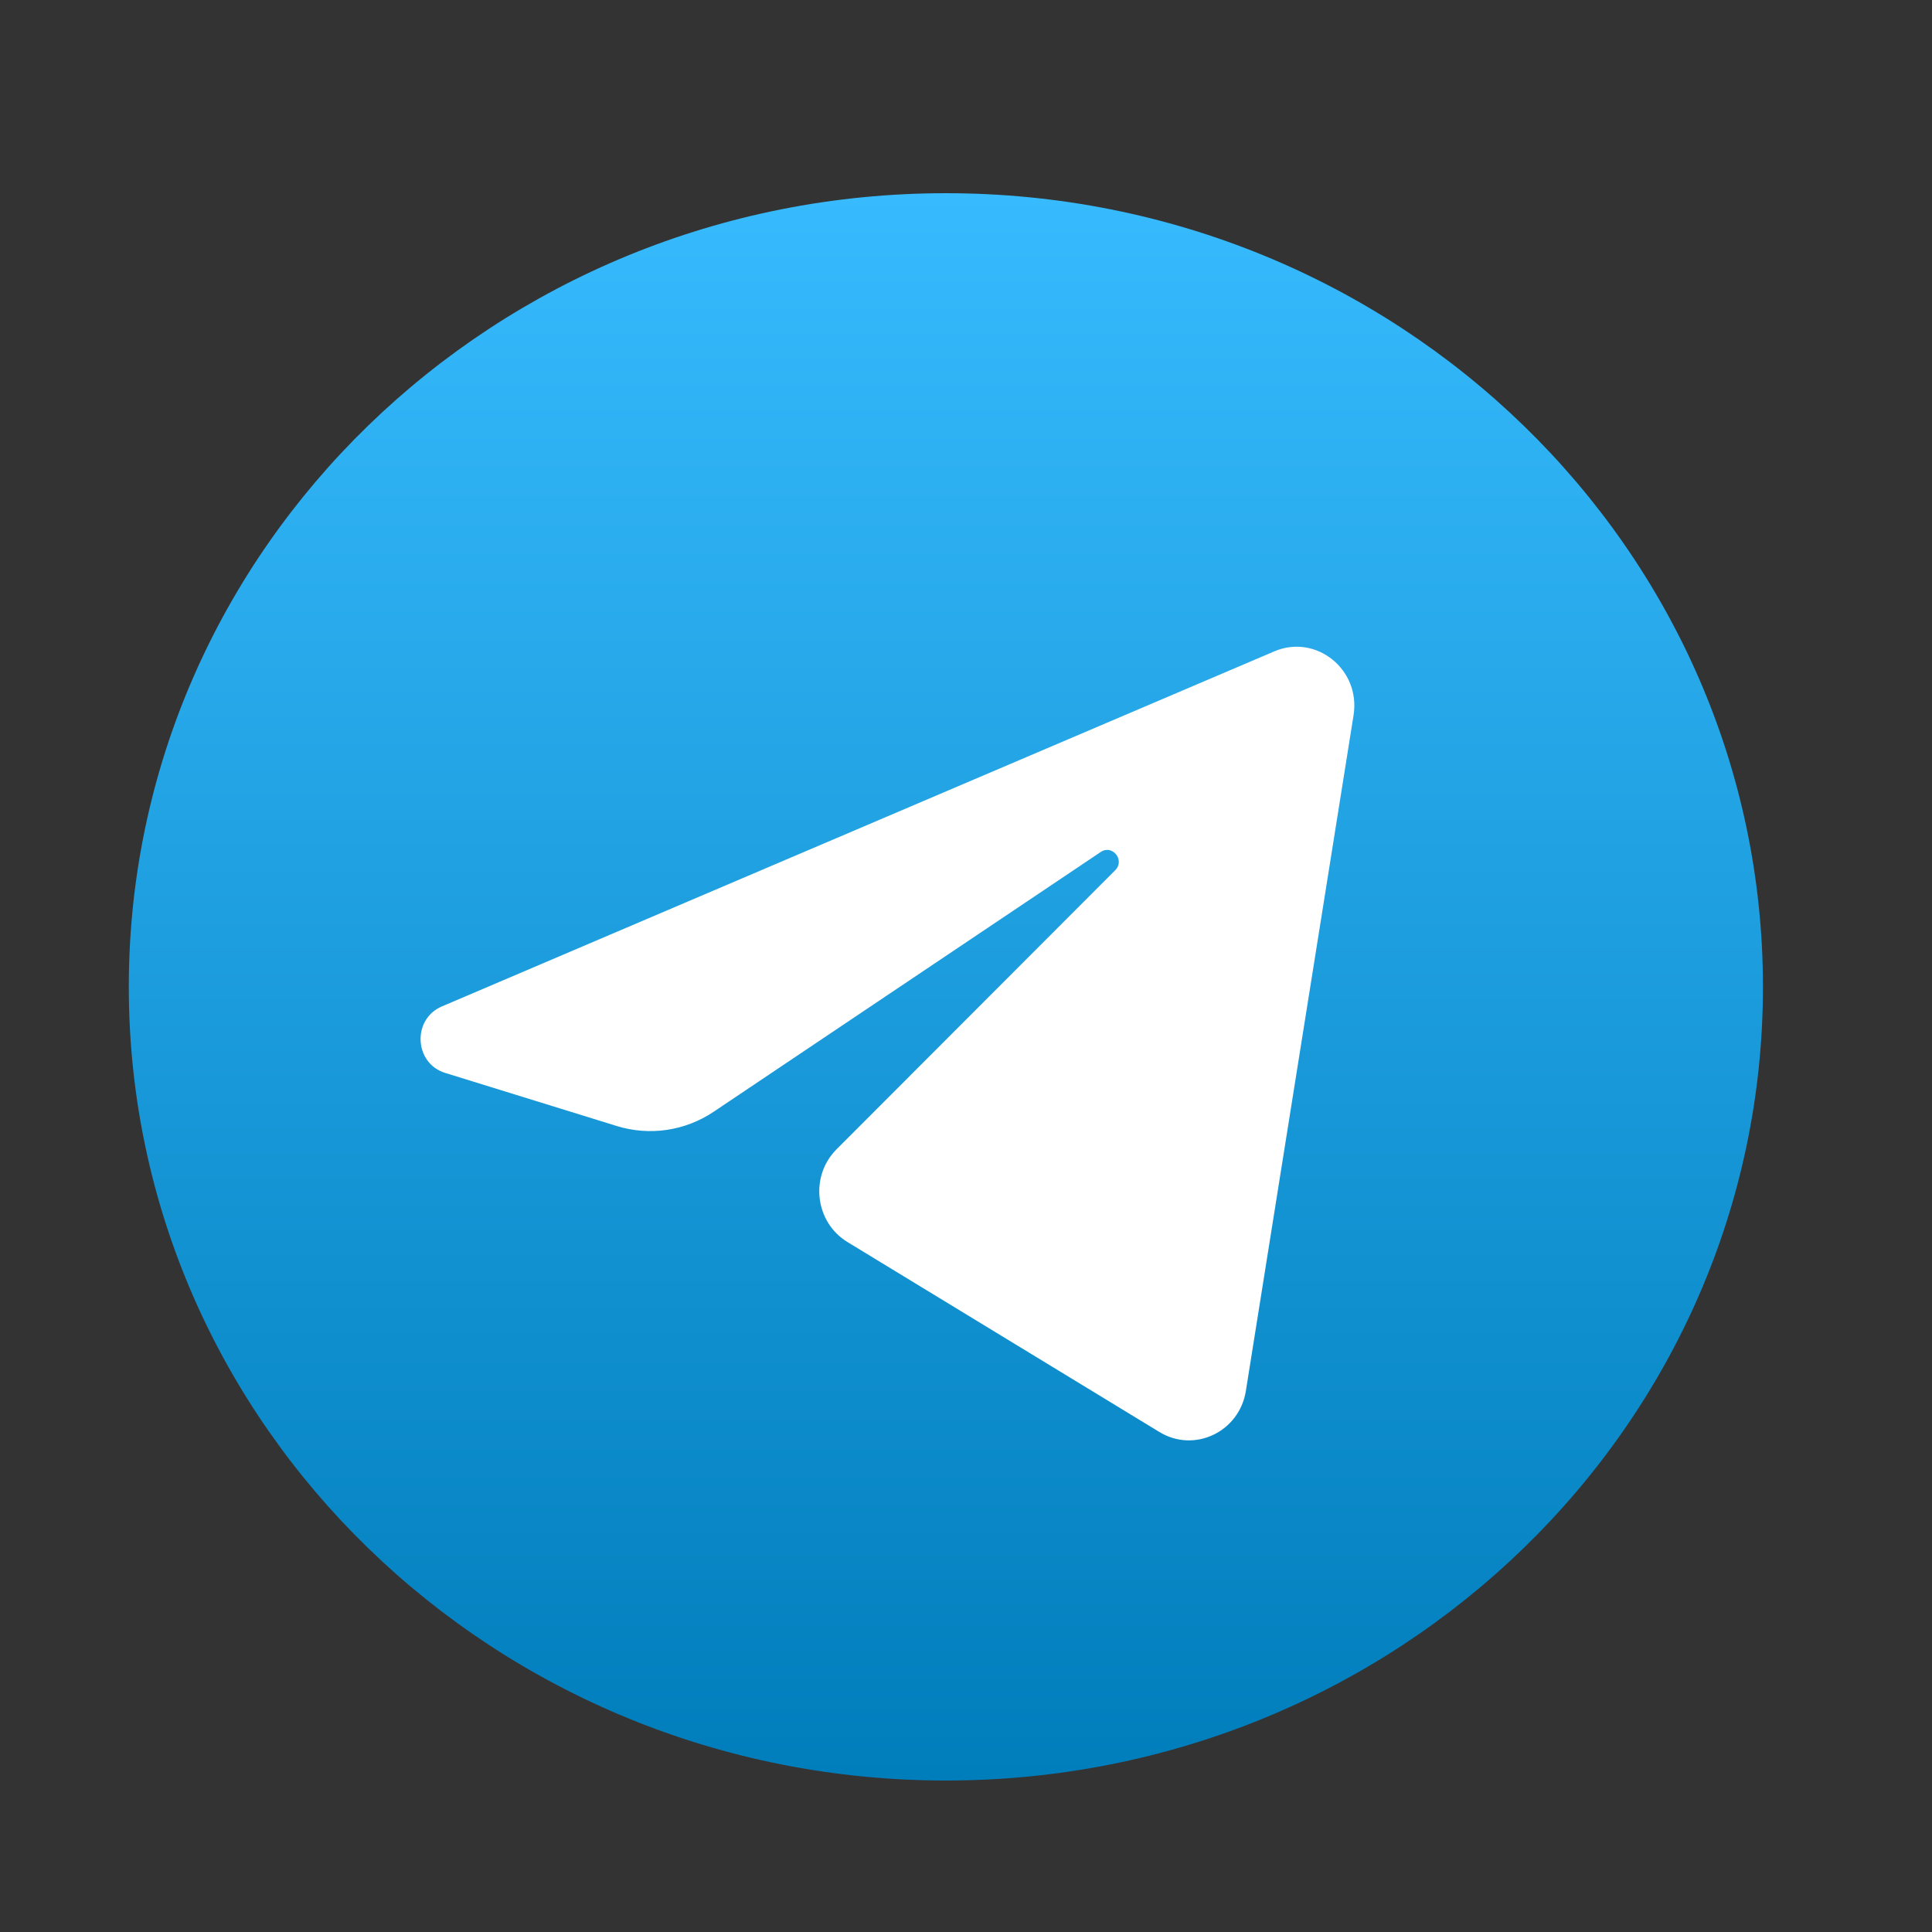
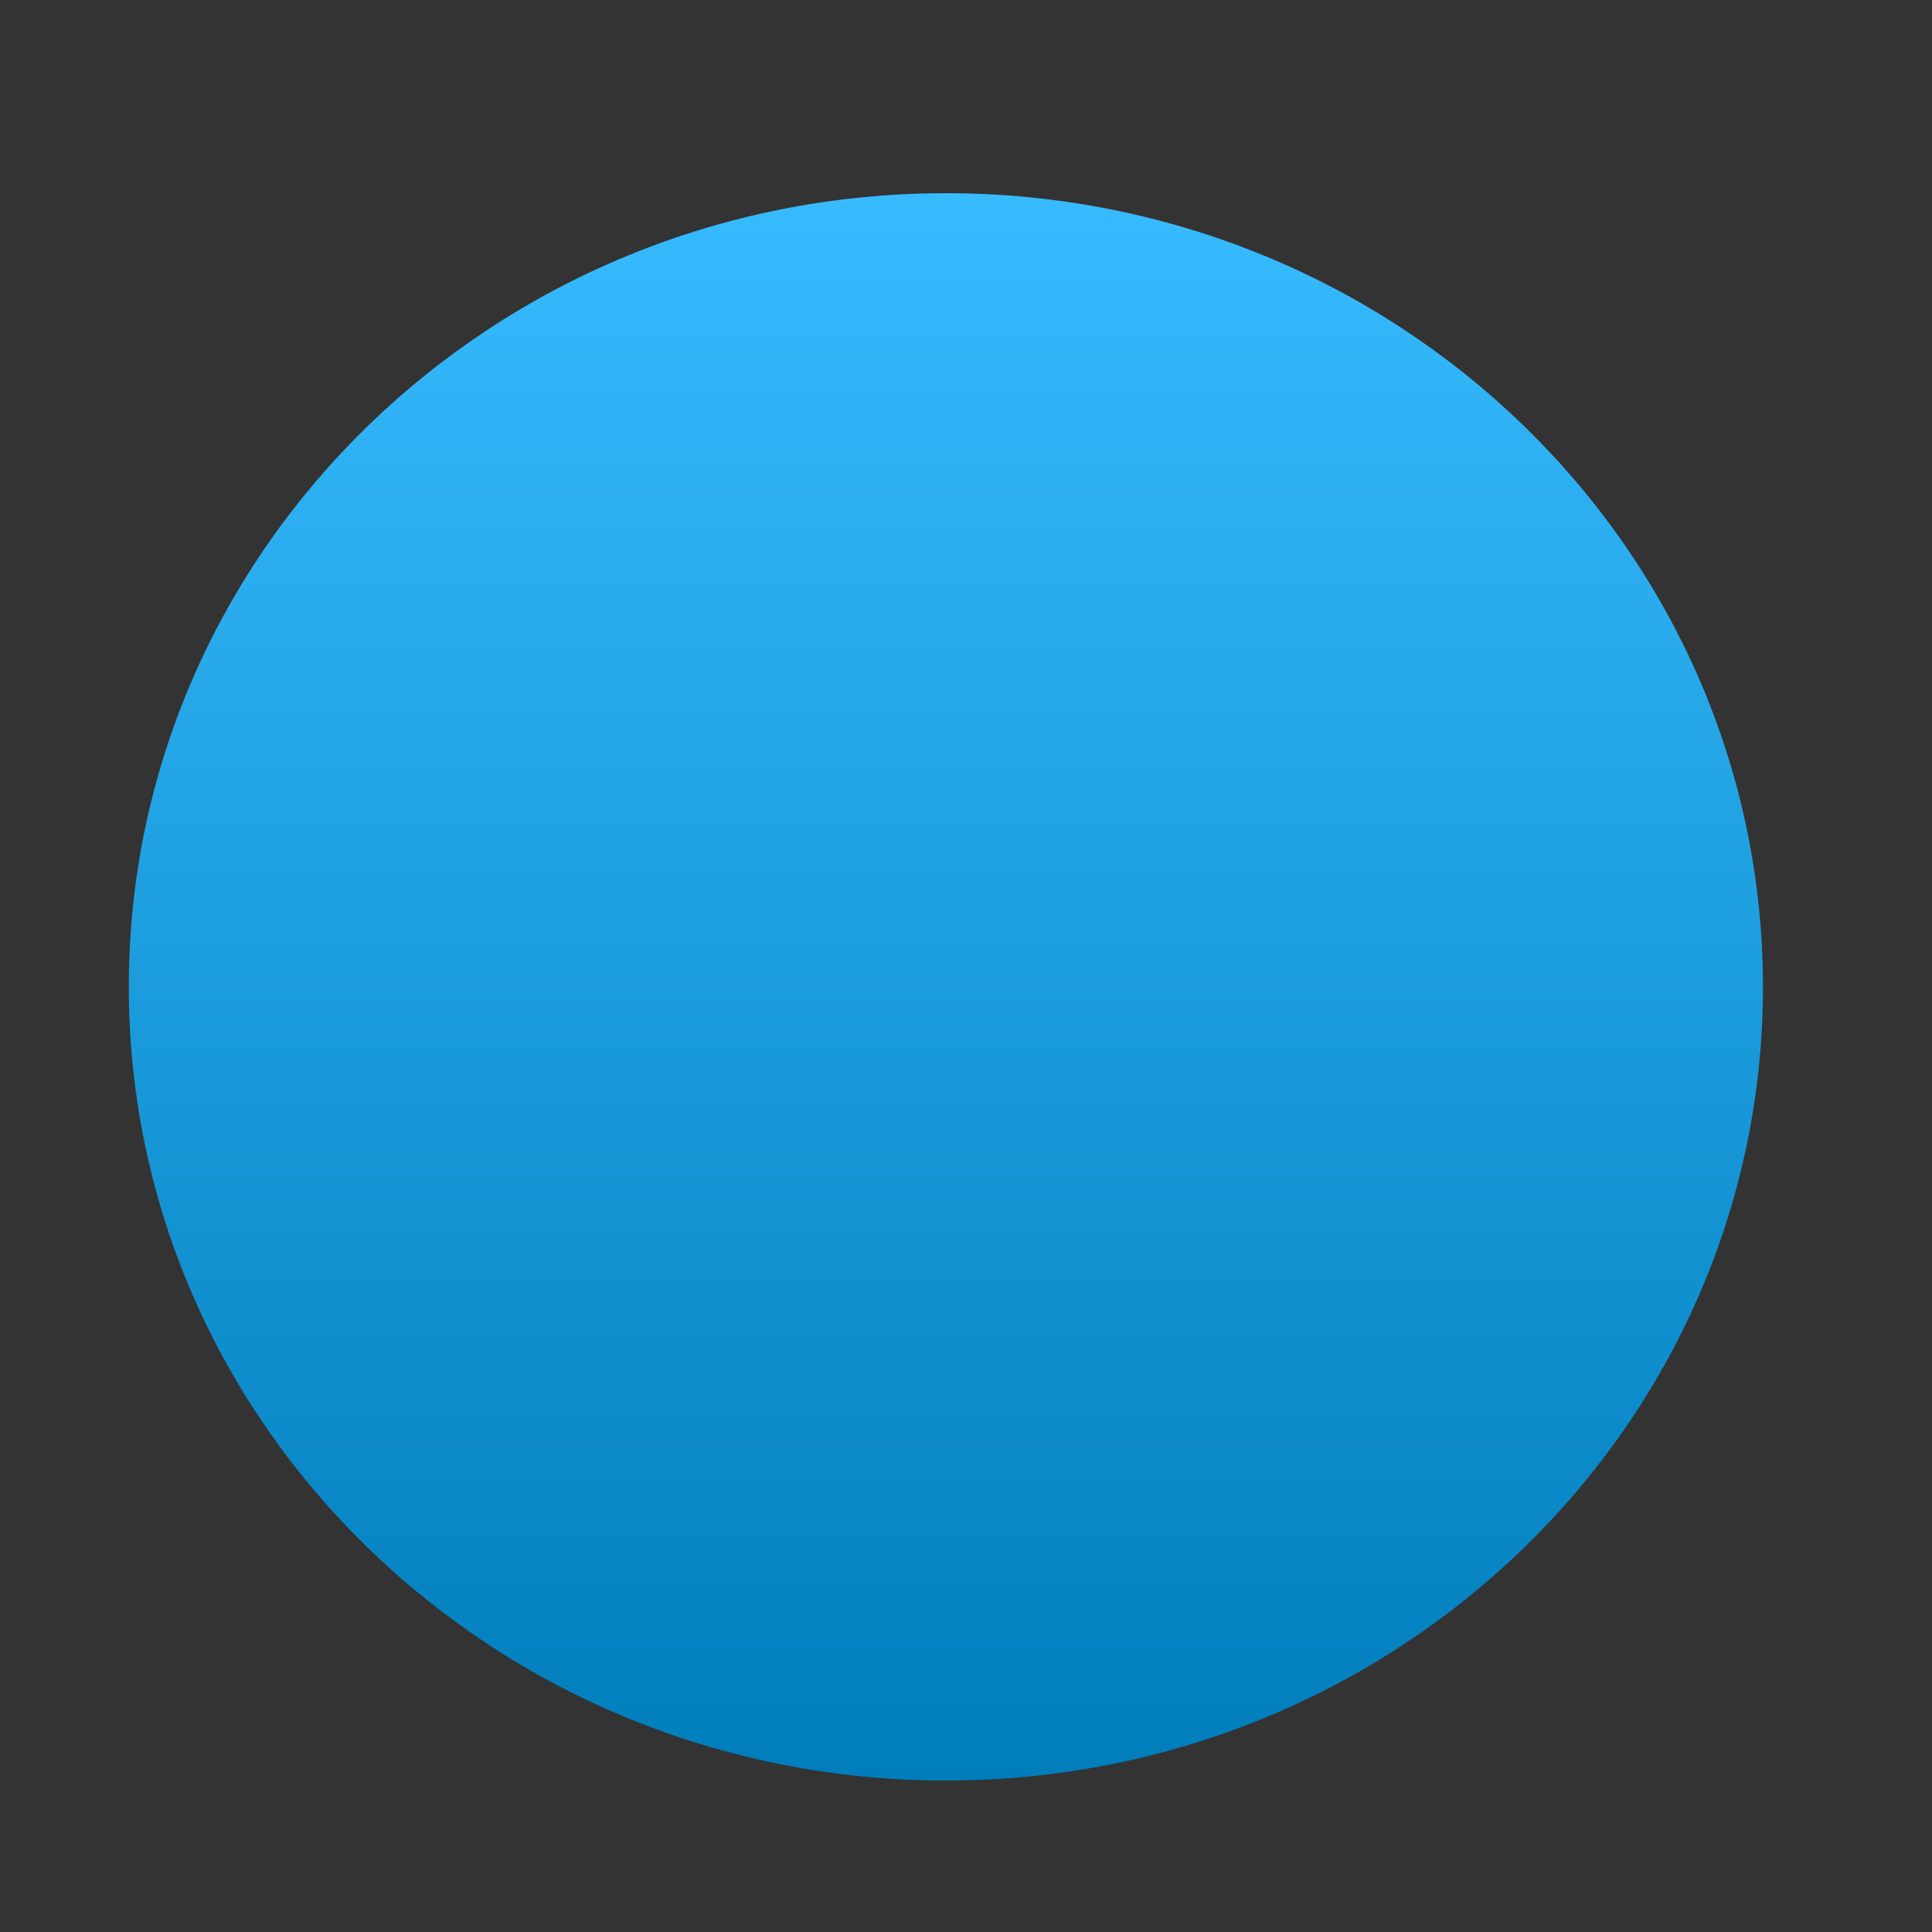
<svg xmlns="http://www.w3.org/2000/svg" width="30" height="30" viewBox="0 0 30 30" fill="none">
  <rect x="0" y="0" width="30" height="30" fill="#333333" stroke="none" />
  <path d="M14.688 27.648C21.695 27.648 27.375 22.131 27.375 15.324C27.375 8.518 21.695 3 14.688 3C7.68 3 2 8.518 2 15.324C2 22.131 7.68 27.648 14.688 27.648Z" fill="url(#paint0_linear_2003_84)" />
-   <path d="M21.018 11.106C21.131 10.397 20.437 9.838 19.788 10.114L6.861 15.628C6.396 15.826 6.43 16.511 6.912 16.66L9.578 17.485C10.087 17.642 10.638 17.561 11.082 17.263L17.093 13.229C17.274 13.108 17.472 13.358 17.317 13.513L12.99 17.846C12.571 18.266 12.654 18.978 13.159 19.286L18.003 22.236C18.546 22.567 19.245 22.235 19.346 21.597L21.018 11.106Z" fill="white" />
  <defs>
    <linearGradient id="paint0_linear_2003_84" x1="14.688" y1="3" x2="14.688" y2="27.648" gradientUnits="userSpaceOnUse">
      <stop stop-color="#37BBFE" />
      <stop offset="1" stop-color="#007DBB" />
    </linearGradient>
  </defs>
</svg>